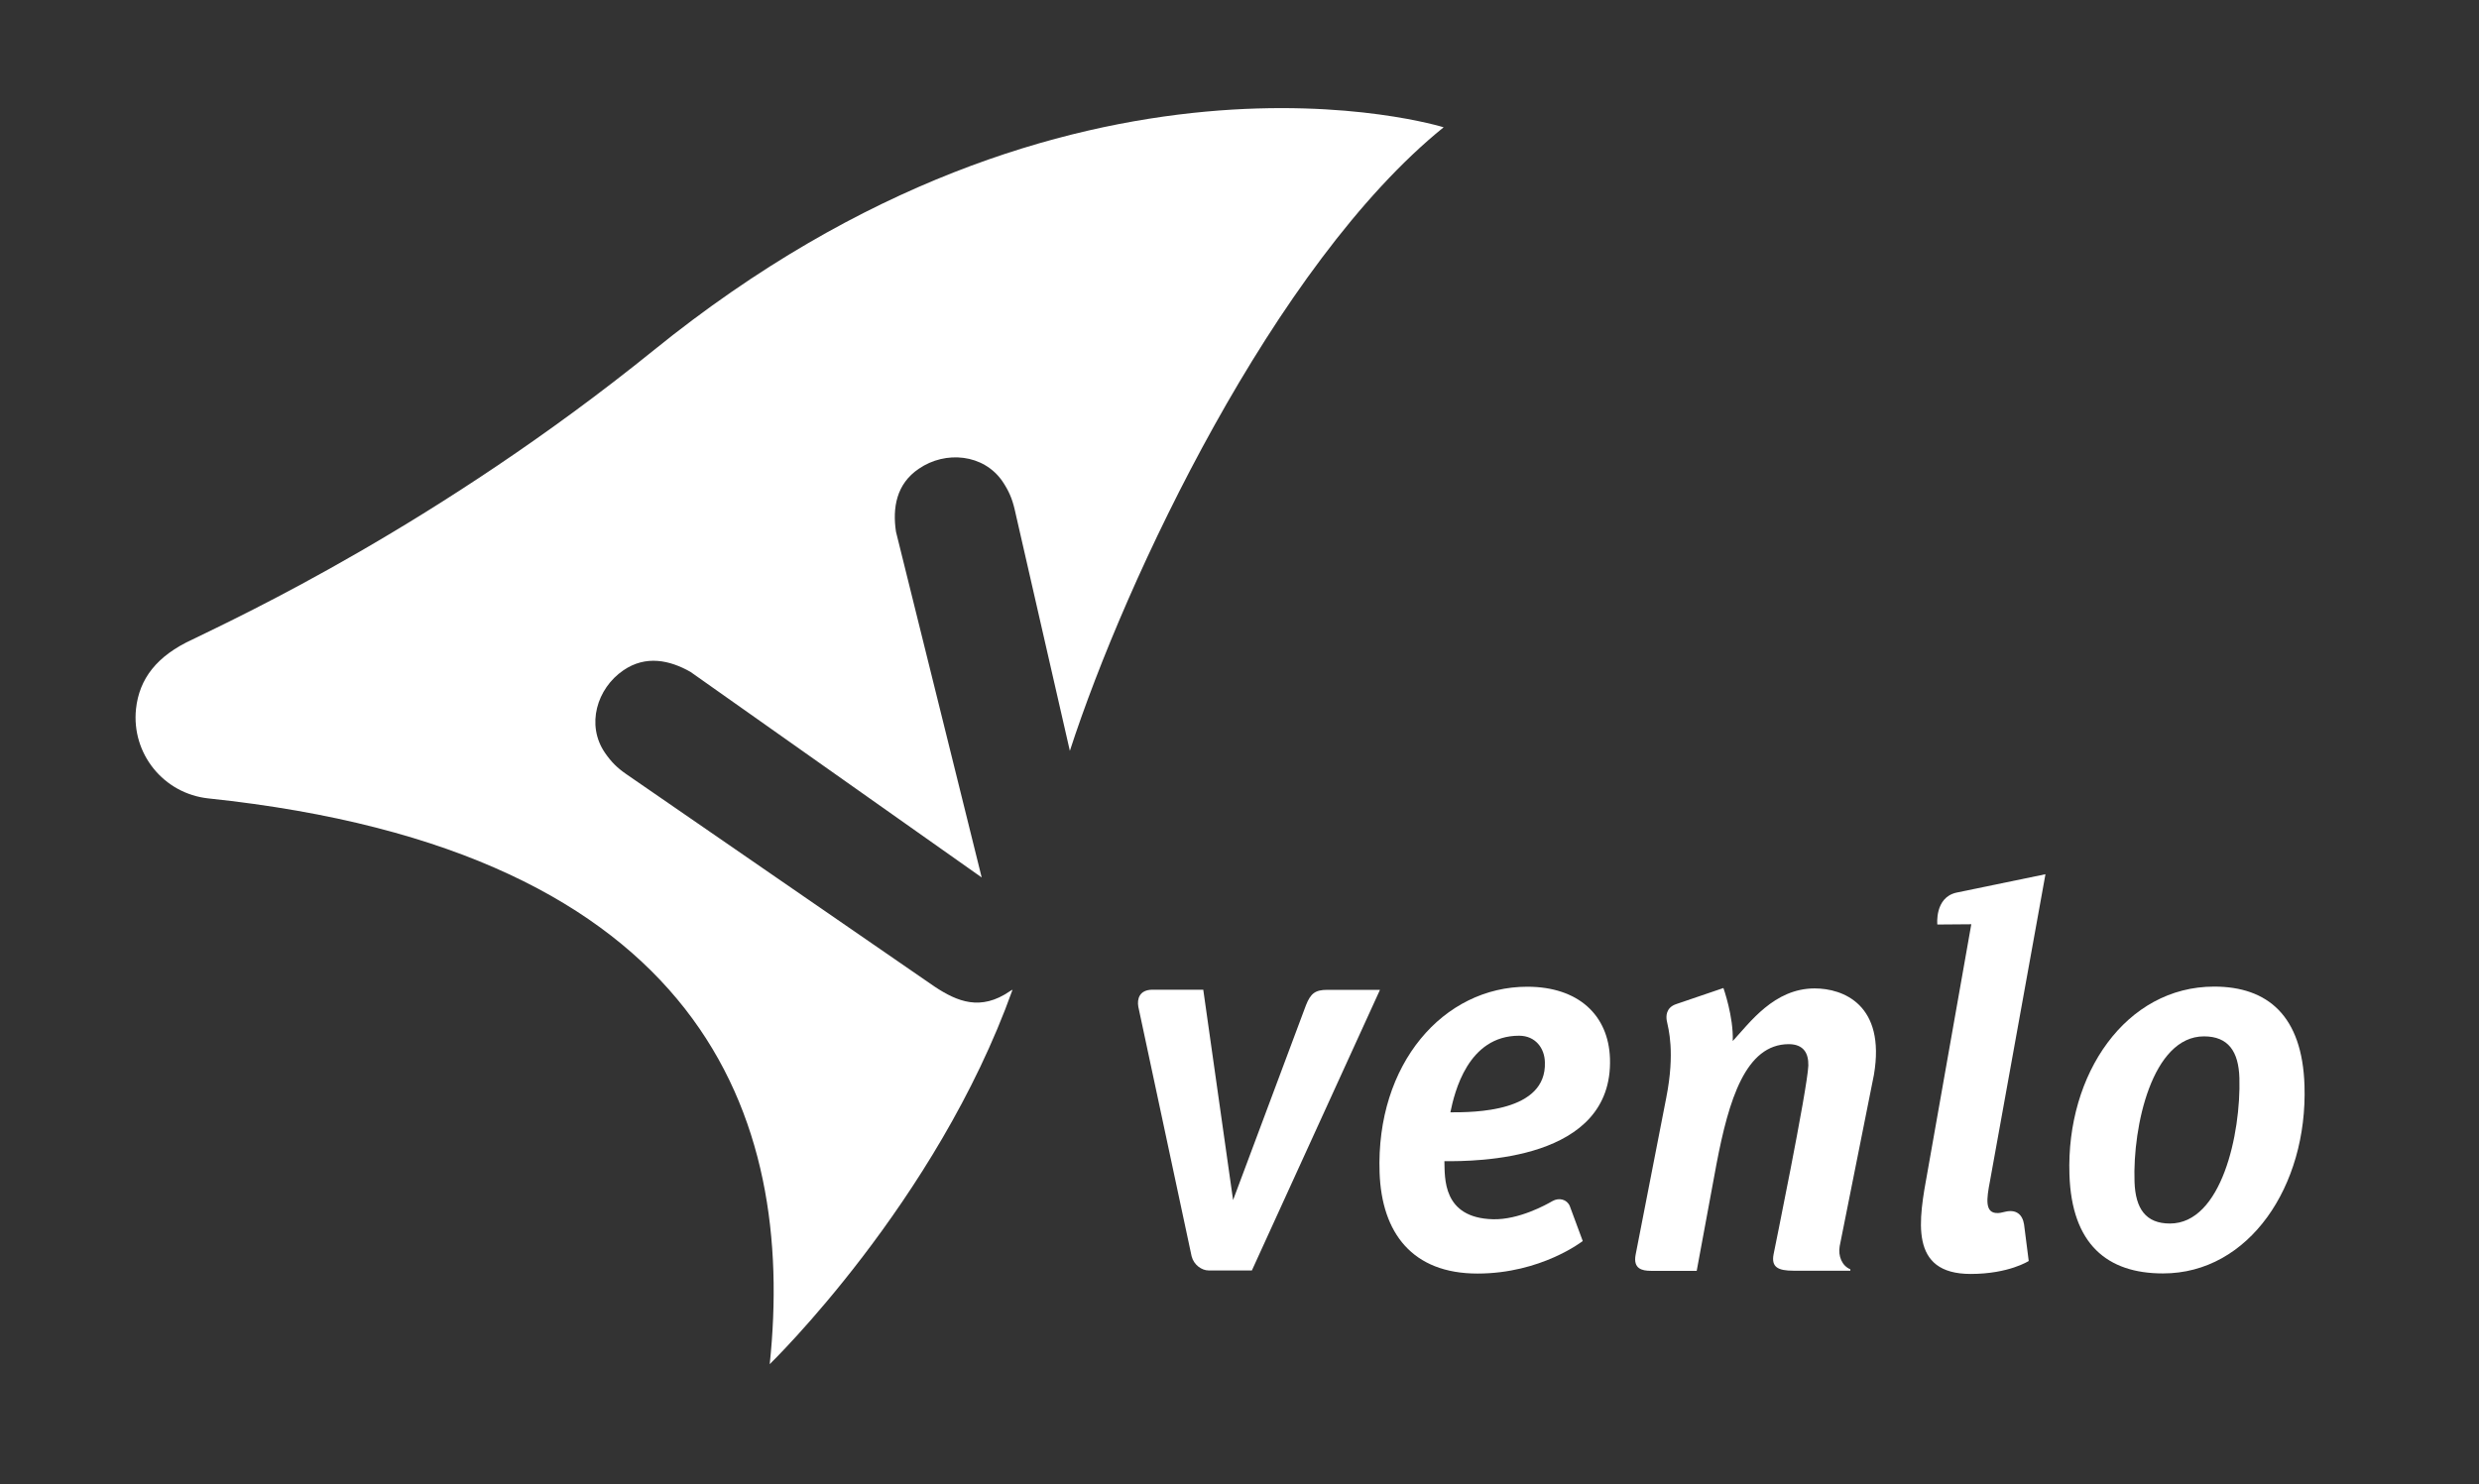
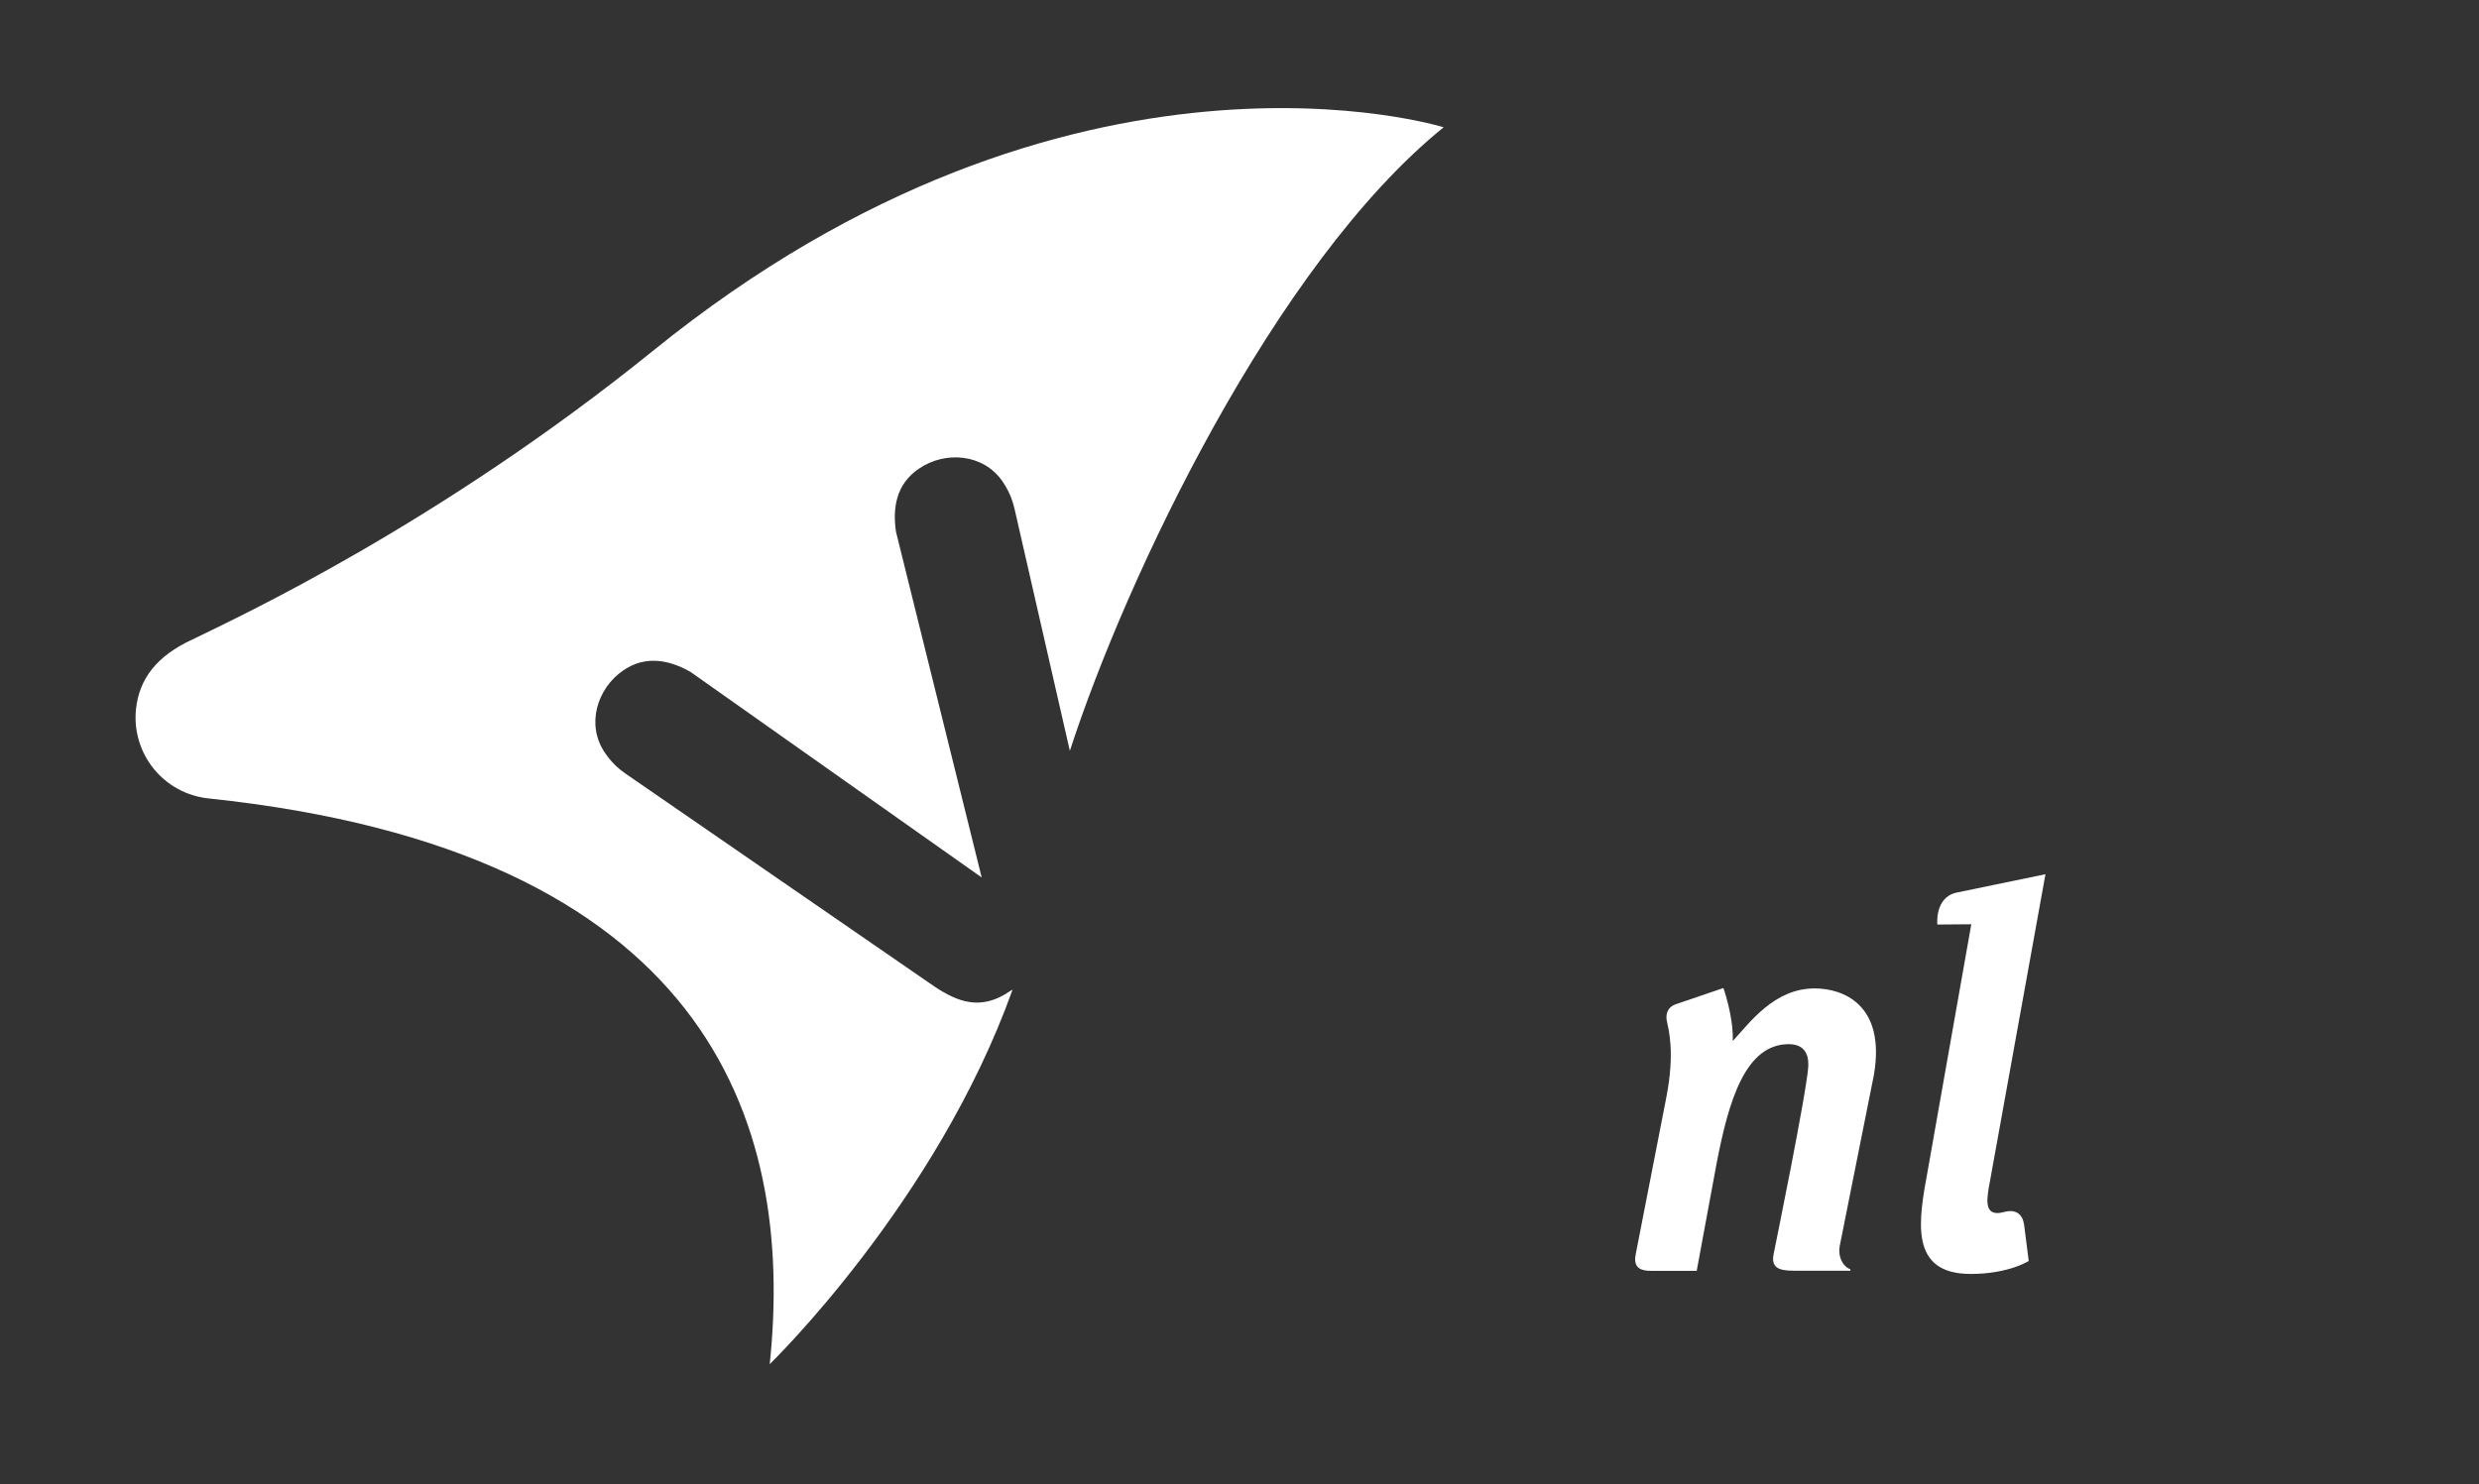
<svg xmlns="http://www.w3.org/2000/svg" version="1.1" id="Layer_1" x="0px" y="0px" viewBox="0 0 191.21 114.5" style="enable-background:new 0 0 191.21 114.5;" xml:space="preserve">
  <rect x="0" y="0" width="191.21" height="114.5" fill="#333333" stroke="none" />
  <style type="text/css">
	.st0{display:none;}
	.st1{fill:#FFFFFF;}
</style>
  <g id="Logo_00000031175202114995036750000012248873204110881188_">
    <g>
      <g>
        <path class="st1" d="M72.07,76.11L48.31,59.73c-0.71-0.49-1.16-0.94-1.65-1.65c-1.47-2.14-0.62-4.97,1.42-6.36     c1.73-1.19,3.58-0.79,5.18,0.12L75.72,67.7l-6.61-26.67c-0.28-1.83,0.02-3.7,1.77-4.87c2.04-1.4,4.99-1.15,6.45,0.99     c0.48,0.72,0.73,1.3,0.93,2.14l4.26,18.64c4.32-13.32,15.77-37.55,28.83-48.11c0,0-28.64-8.96-60.95,17.22     C33.81,40.45,18.42,47.59,14.86,49.33c-2.77,1.27-4.12,3.04-4.37,5.37c-0.36,3.45,2.13,6.53,5.58,6.9     c38.3,4.03,45.29,24.69,43.3,43.65c0,0,12.85-12.45,18.73-28.89c-0.07,0.04-0.15,0.07-0.21,0.12     C75.64,78.02,73.85,77.29,72.07,76.11z" />
      </g>
      <path class="st1" d="M152.05,71.31l-3.37,19.06c-0.69,3.77-1.46,7.92,3.32,7.92c2.94,0,4.48-1,4.48-1l-0.36-2.82    c-0.12-0.77-0.61-1.18-1.45-0.98c-0.45,0.1-0.38,0.09-0.54,0.1c-1.09,0.06-0.89-1.14-0.64-2.46l4.28-23.68l-6.87,1.42    c-1.69,0.38-1.47,2.46-1.47,2.46L152.05,71.31z" />
-       <path class="st1" d="M124.18,81.67c-0.11-3.35-2.44-5.54-6.38-5.54c-6.46,0-11.68,5.95-11.39,14.34c0.16,4.65,2.52,7.79,7.55,7.79    c4.92,0,8.12-2.51,8.12-2.51l-1-2.7c-0.22-0.52-0.83-0.67-1.34-0.38c-0.48,0.28-2.59,1.45-4.58,1.4c-3.93-0.1-3.71-3.23-3.75-4.48    C113.79,89.6,124.44,89.6,124.18,81.67L124.18,81.67z M117.17,79.91c1.26,0,1.97,0.96,1.99,2.05c0.14,3.86-5.49,3.86-7.29,3.86    C112.19,84.27,113.22,79.91,117.17,79.91L117.17,79.91z" />
-       <path class="st1" d="M167.37,94.4c-1.86,0-2.66-1.14-2.73-3.22c-0.15-4.27,1.36-11.22,5.36-11.22c1.86,0,2.67,1.15,2.73,3.22    C172.85,87.45,171.36,94.4,167.37,94.4z M177.75,83.75c-0.17-5.37-2.83-7.63-6.97-7.63c-6.8,0-11.42,6.74-11.16,14.5    c0.17,5.37,2.91,7.63,7.21,7.63C173.47,98.26,178,91.5,177.75,83.75z" />
      <path class="st1" d="M130.87,98.05c0,0,0.62-3.32,1.53-8.26c0.94-4.91,2.23-9.23,5.58-9.23c1.13,0.01,1.52,0.69,1.5,1.65    c-0.07,1.82-2.68,14.55-2.68,14.56c-0.19,0.99,0.33,1.27,1.53,1.27h4.39v-0.11c-0.63-0.26-0.96-1-0.82-1.79l2.64-13.22    c0.92-5.42-2.39-6.66-4.57-6.66c-3.13,0-5,2.64-6.32,4.06c0.07-1.88-0.72-4.09-0.72-4.09l-3.64,1.24    c-0.83,0.28-0.78,0.99-0.73,1.27c0.12,0.61,0.66,2.41-0.04,5.96c0,0-2.35,12.04-2.36,12.1c-0.21,1.09,0.49,1.25,1.18,1.25h3.53    V98.05z" />
      <g>
-         <path class="st1" d="M95.11,92.59l-2.3-16.23H88.9c-1.04,0-1.2,0.74-1.1,1.31l4.11,19.25c0.17,0.68,0.79,1.1,1.31,1.1h3.34     l9.88-21.65h-4.06c-0.94,0-1.29,0.28-1.65,1.19L95.11,92.59z" />
-       </g>
+         </g>
    </g>
  </g>
</svg>